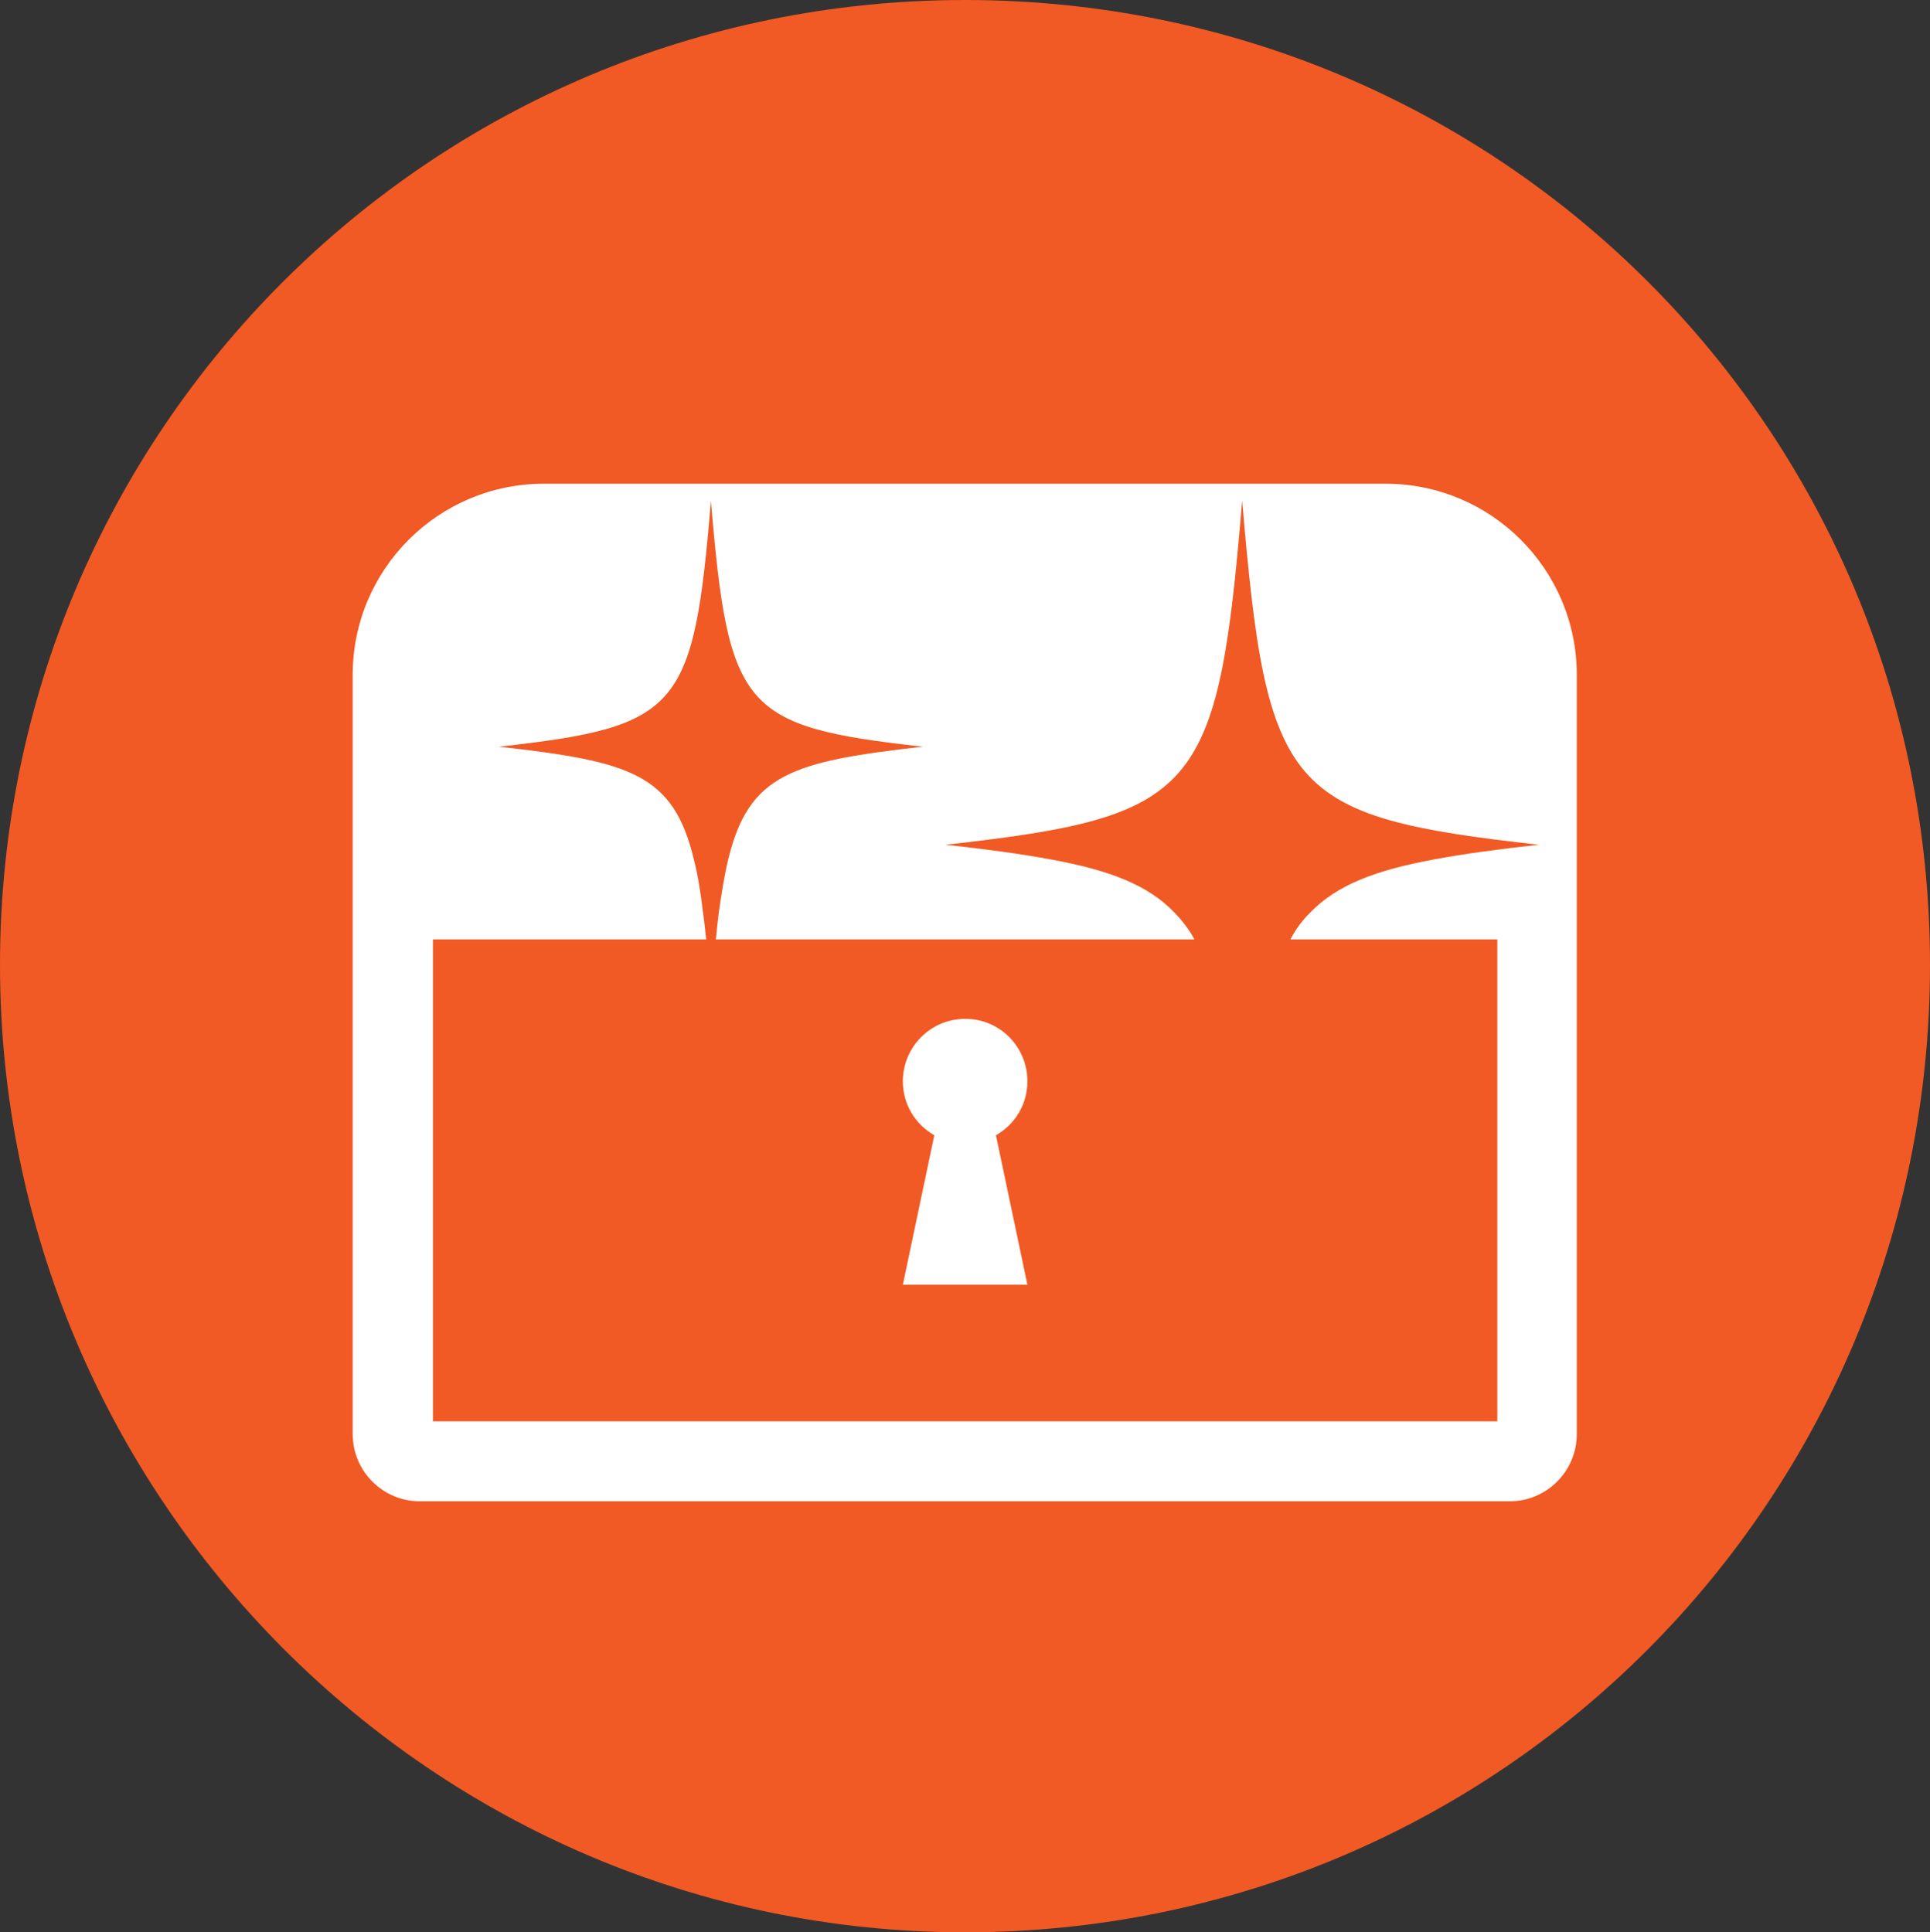
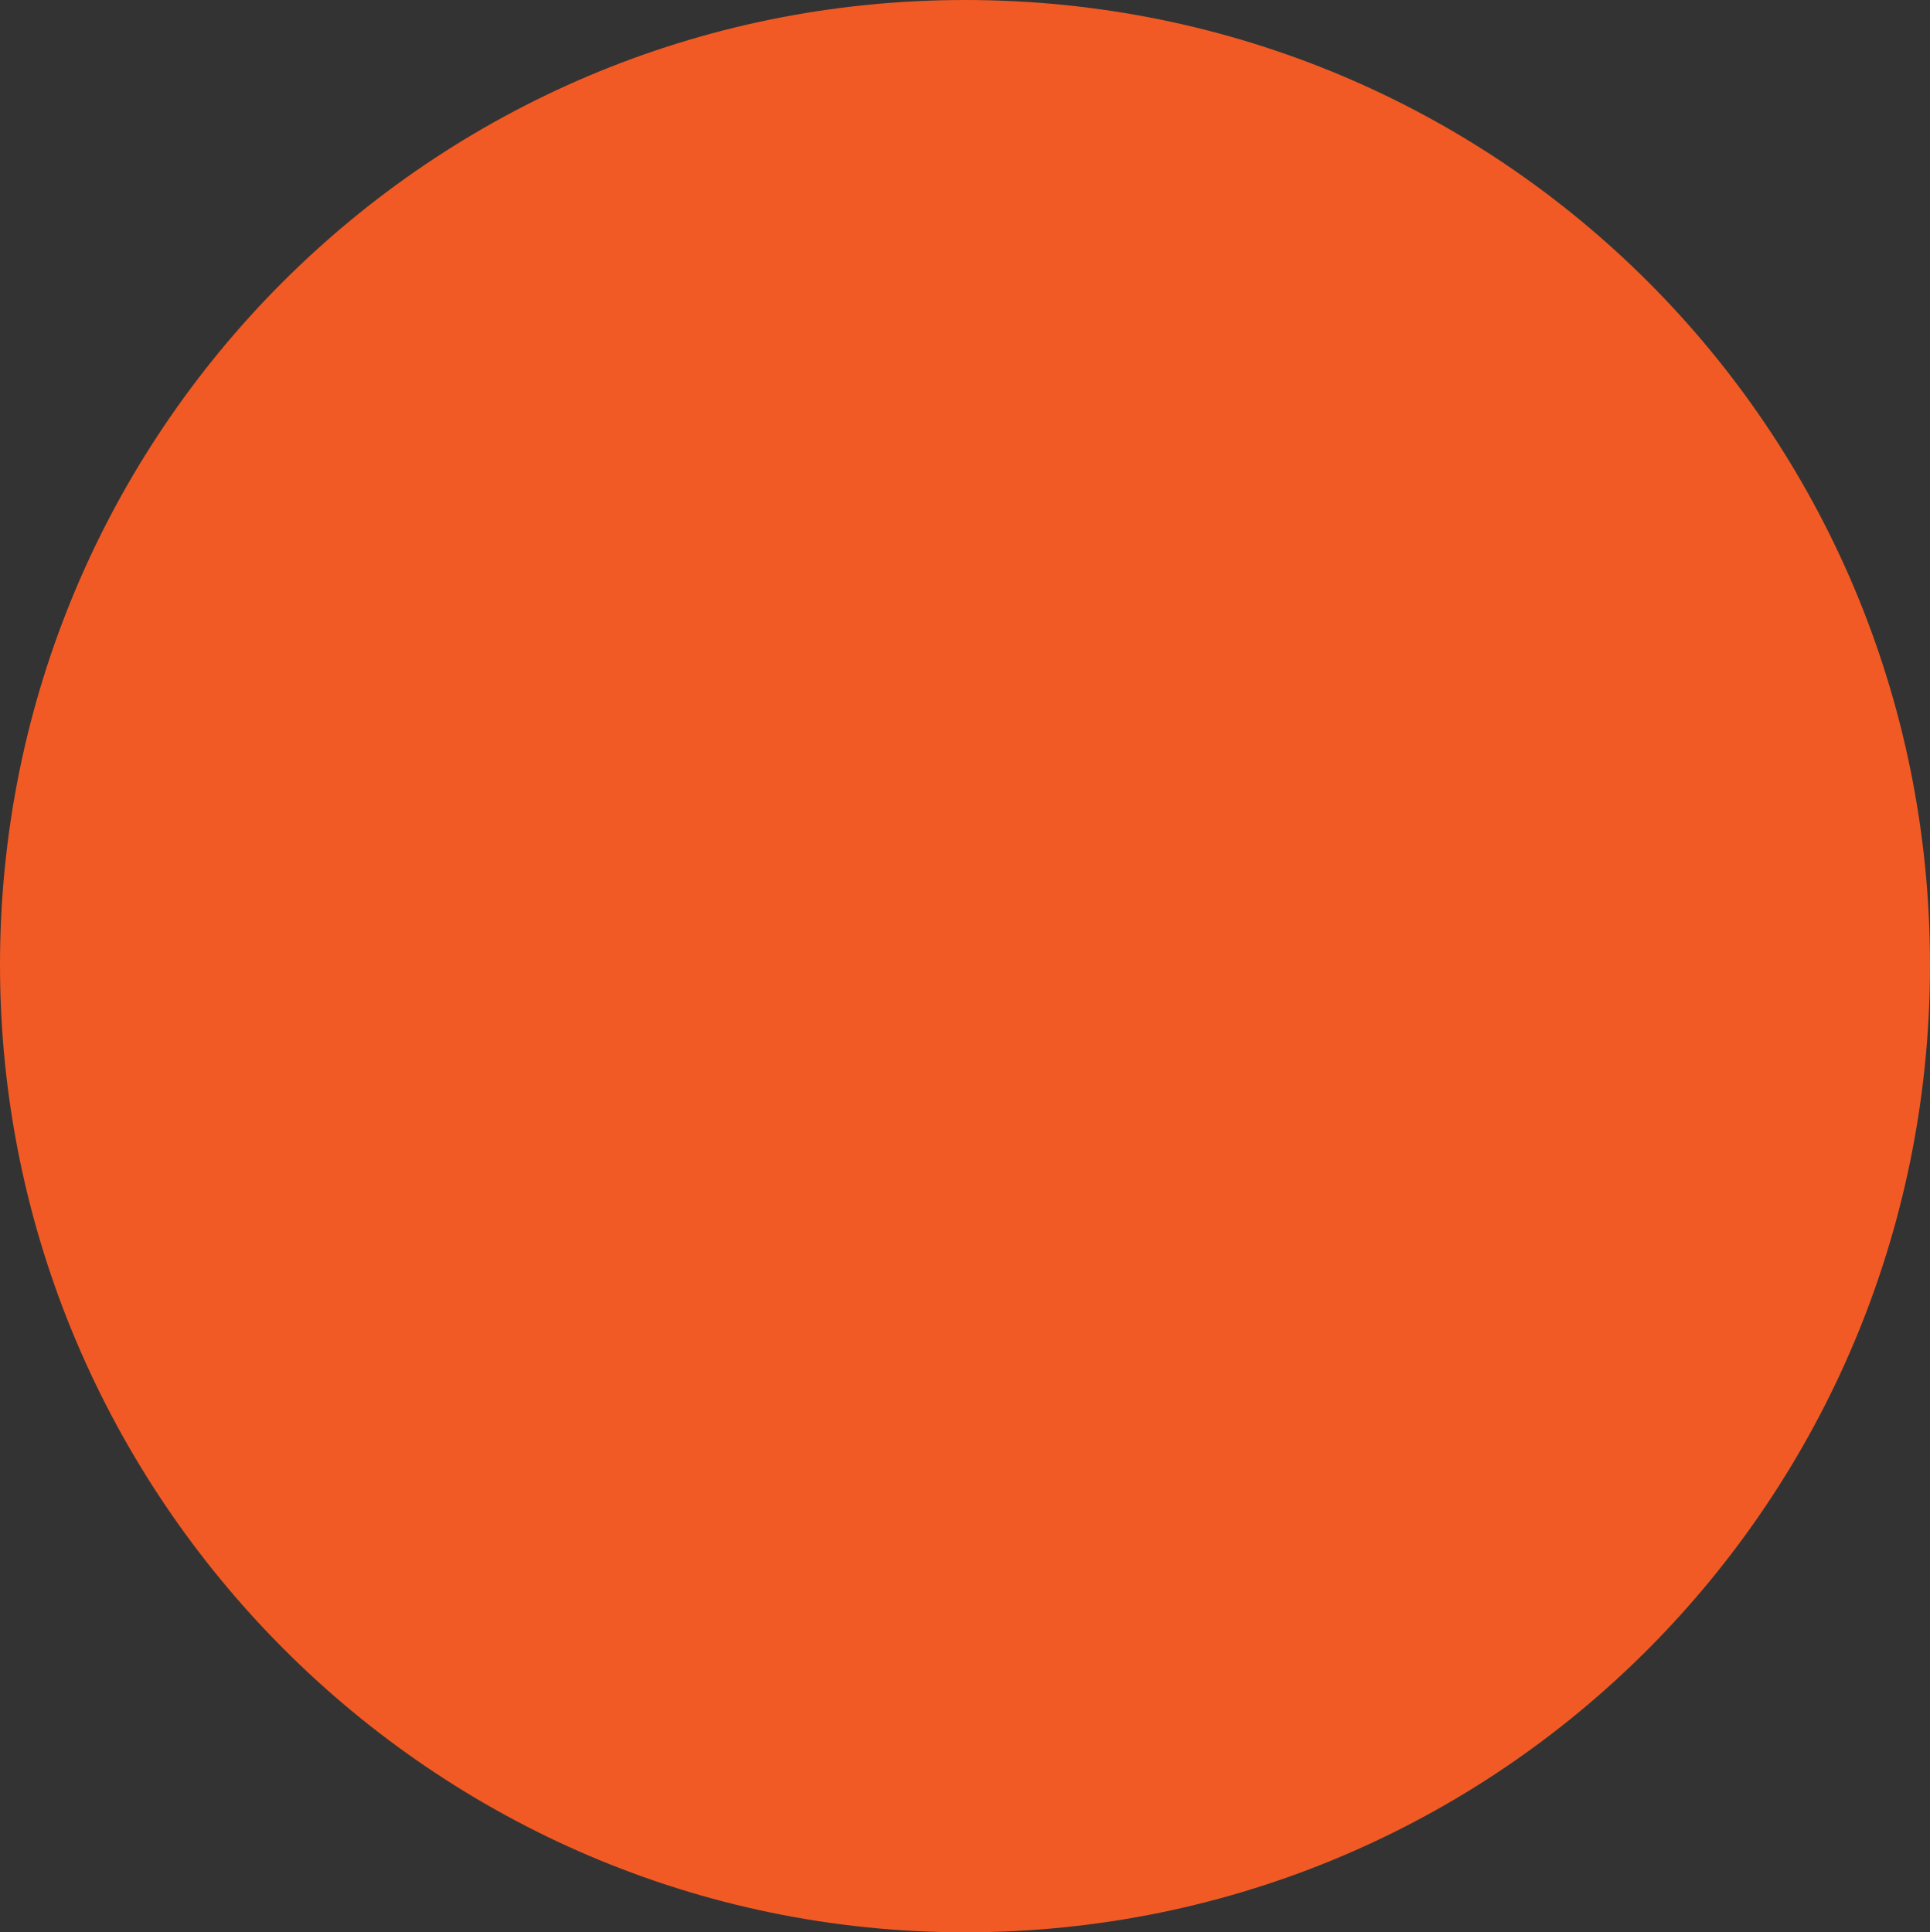
<svg xmlns="http://www.w3.org/2000/svg" id="Ebene_2" viewBox="0 0 73.6 73.7">
  <rect x="0" y="0" width="73.6" height="73.7" fill="#333333" stroke="none" />
  <defs>
    <style>.cls-1{fill:#fff;}.cls-2{fill:#f15a24;}</style>
  </defs>
  <g id="Ebene_1-2">
    <path class="cls-2" d="m36.8,73.7c20.4,0,36.8-16.5,36.8-36.9S57.2,0,36.8,0,0,16.5,0,36.8s16.5,36.9,36.8,36.9" />
-     <path class="cls-1" d="m52.86,18.45H20.74c-4.02,0-7.29,3.26-7.29,7.29v28.96c0,1.41,1.15,2.56,2.55,2.56h41.58c1.4,0,2.55-1.15,2.55-2.56v-28.96c0-4.03-3.27-7.29-7.29-7.29Zm1.83,14.33c-2.24.41-3.72.98-4.73,2.03-.3.3-.55.63-.75,1.02h7.89v18.38H16.51v-18.38h10.42c-.04-.36-.07-.7-.12-1.02-.09-.78-.2-1.45-.35-2.03-.78-3.27-2.44-3.74-7.43-4.3,6.88-.77,7.42-1.4,8.08-9.38.67,7.98,1.21,8.61,8.08,9.38-4.98.56-6.63,1.04-7.42,4.3-.14.58-.25,1.25-.36,2.03-.04.32-.08.66-.11,1.02h18.25c-.21-.39-.47-.72-.76-1.02-1.01-1.06-2.48-1.62-4.72-2.03-1.13-.21-2.45-.39-4.01-.56,9.63-1.08,10.38-1.96,11.31-13.13.94,11.16,1.69,12.05,11.31,13.13-1.56.17-2.87.35-4,.56Z" />
-     <path class="cls-1" d="m37.98,43.3l1.2,5.7h-4.75l1.2-5.7c-.72-.41-1.2-1.17-1.2-2.06,0-1.31,1.06-2.38,2.38-2.38s2.37,1.07,2.37,2.38c0,.89-.48,1.65-1.2,2.06Z" />
  </g>
</svg>